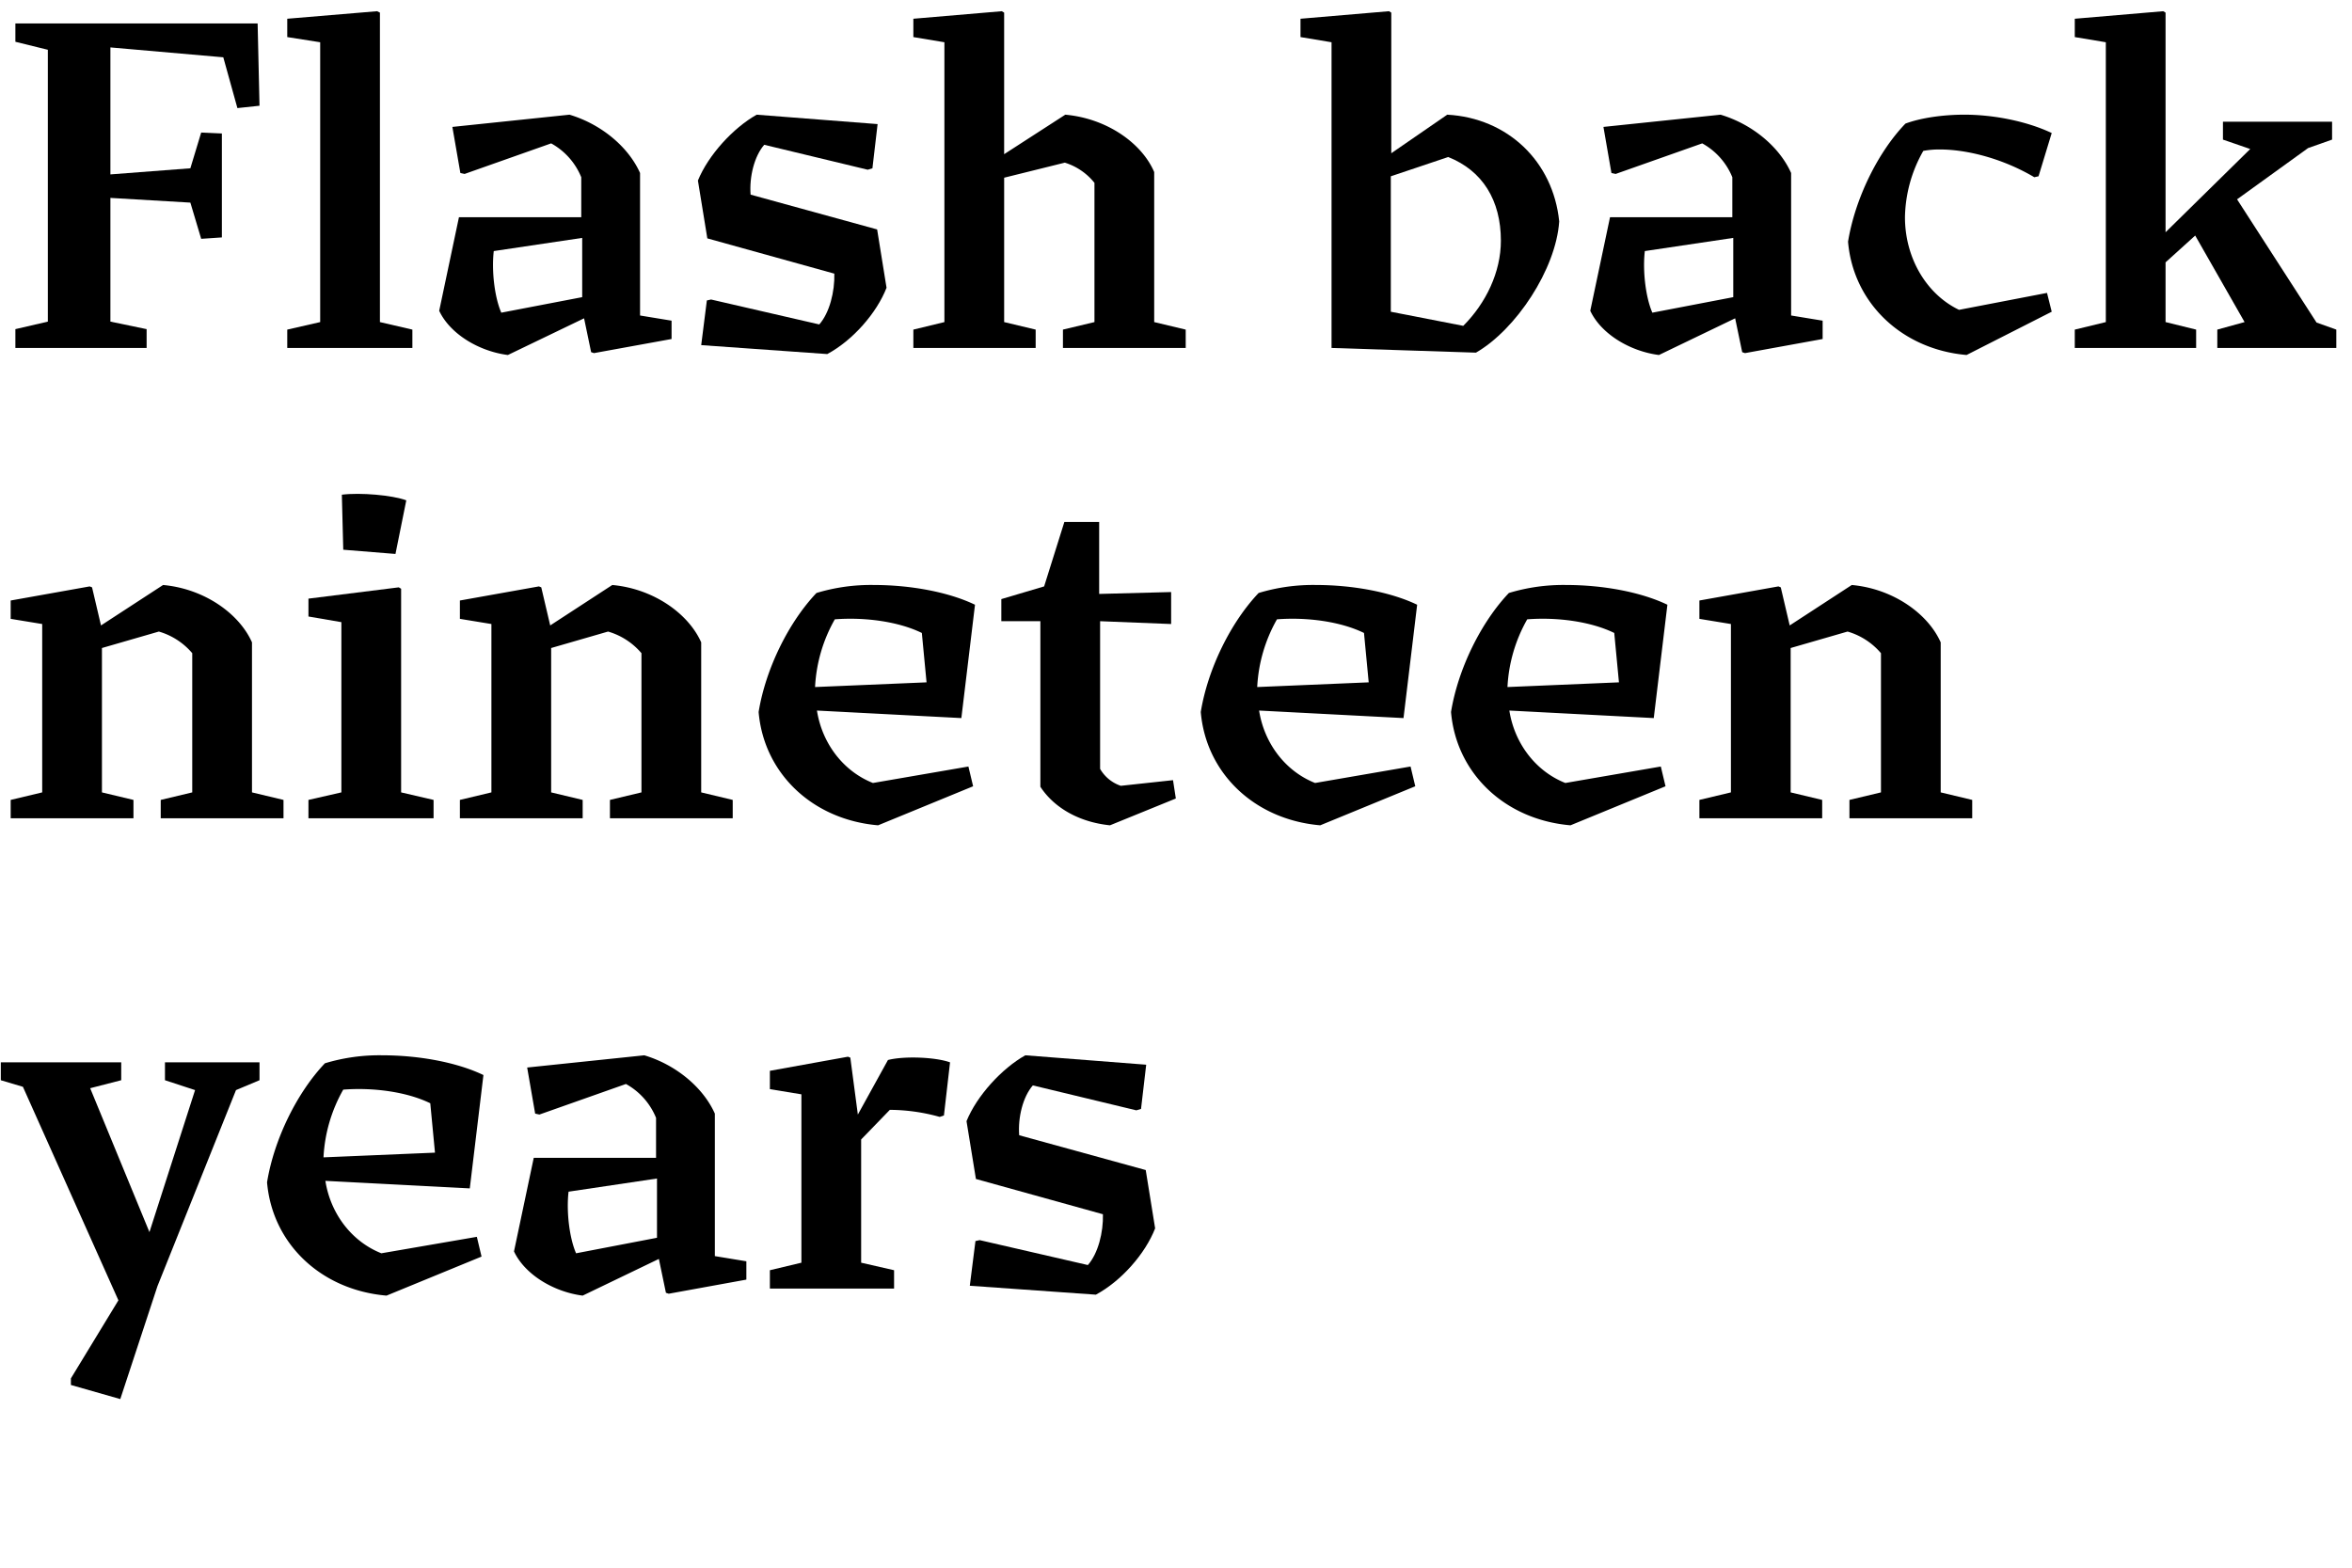
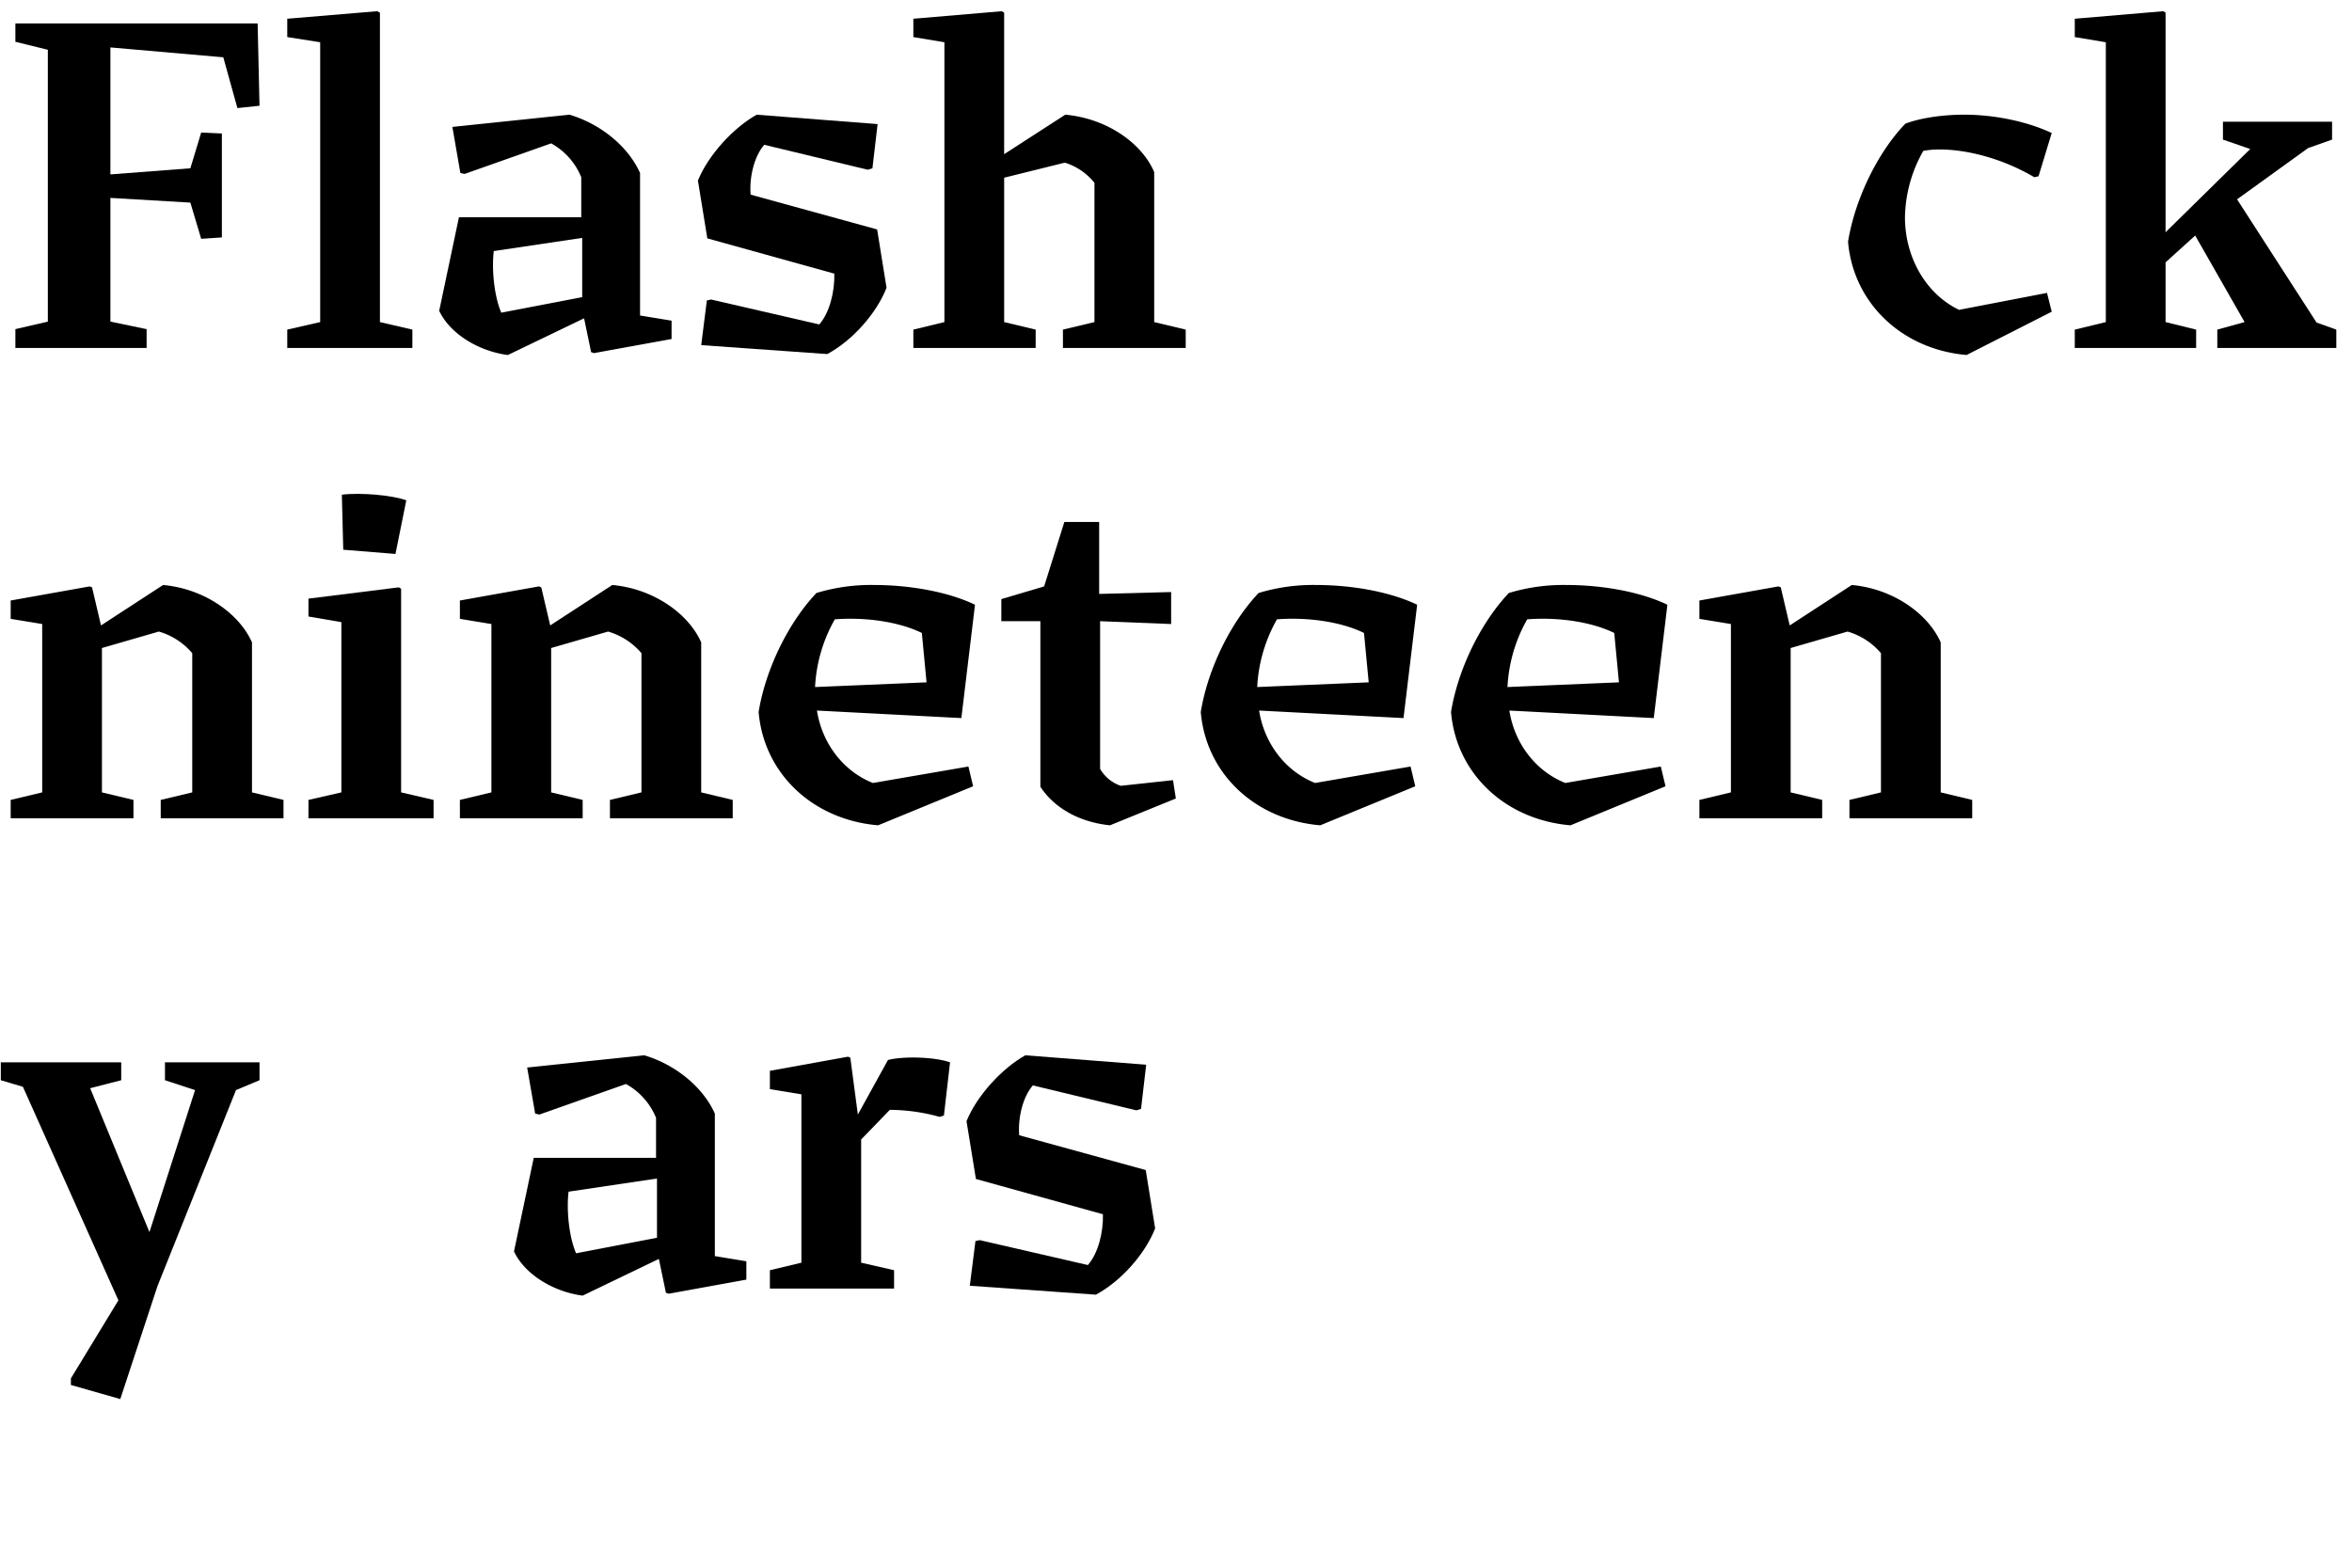
<svg xmlns="http://www.w3.org/2000/svg" viewBox="0 0 900 600">
  <path d="m42.246 123.09 13.859 2.879v7.2h-50.218v-7.2l12.42-2.879v-104.04l-12.42-3.06v-7.021h92.696l0.72 31.499-8.46 0.9-5.399-19.439-43.198-3.78v48.599l30.599-2.34 4.14-13.68 7.92 0.359v39.779l-7.92 0.539-4.14-13.859-30.599-1.8z" />
  <path d="m145.38 4.831v118.44l12.419 2.88v7.019h-47.878v-7.019l12.6-2.88v-107.1l-12.6-1.98v-7.019l34.378-2.88z" />
  <path d="m194.34 135.87c-11.16-1.44-22.139-8.1-26.279-16.92l7.56-35.818h46.798v-15.299a25.941 25.941 0 0 0-11.52-12.96l-33.119 11.699-1.62-0.359-3.06-17.64 44.818-4.68c12.06 3.6 22.499 12.239 26.999 22.319v54.537l12.06 1.98v7.019l-29.699 5.399-1.08-0.359-2.7-12.96zm28.439-44.818-33.839 5.04c-0.9 7.739 0.36 17.819 2.88 23.579l30.959-5.94z" />
  <path d="m268.32 132.09 2.16-17.1 1.62-0.359 41.398 9.539c3.96-4.499 5.94-12.599 5.76-19.438l-48.598-13.5-3.6-22.139c3.96-9.72 13.5-20.159 22.499-25.199l46.258 3.6-1.98 16.92-1.8 0.54-39.599-9.54c-3.78 4.32-5.76 12.239-5.22 19.079l48.418 13.319 3.6 22.319c-3.78 9.72-12.959 20.159-22.679 25.379z" />
  <path d="m396.3 133.17h-46.798v-7.019l11.879-2.88v-107.1l-11.879-1.98v-7.019l33.839-2.88 0.9 0.54v54.178l23.399-15.119c16.02 1.44 29.339 10.979 34.019 21.959v57.418l12.06 2.88v7.019h-46.978v-7.019l12.06-2.88v-53.278a23.329 23.329 0 0 0-11.34-7.739l-23.219 5.76v55.258l12.06 2.88z" />
-   <path d="m509.52 133.17v-117l-11.88-1.98v-7.019l33.839-2.88 0.9 0.54v53.818l21.419-14.76c23.039 1.26 40.498 17.819 42.838 40.858-1.26 18.359-16.56 41.398-31.858 50.218zm44.638-73.077-21.959 7.38v51.838l27.719 5.399c8.639-8.64 14.399-20.519 14.399-32.578 0-15.479-7.019-26.819-20.159-32.039z" />
-   <path d="m634.8 135.87c-11.159-1.44-22.139-8.1-26.279-16.92l7.561-35.818h46.798v-15.299a25.943 25.943 0 0 0-11.52-12.96l-33.119 11.699-1.62-0.359-3.06-17.64 44.818-4.68c12.06 3.6 22.499 12.239 26.999 22.319v54.537l12.06 1.98v7.019l-29.699 5.399-1.08-0.359-2.699-12.96zm28.438-44.818-33.838 5.04c-0.9 7.739 0.359 17.819 2.88 23.579l30.958-5.94z" />
  <path d="m707.16 92.488c2.7-16.559 11.52-34.378 21.959-45.178 5.76-2.16 14.22-3.42 22.499-3.42 11.34 0 23.939 2.519 33.479 7.019l-5.04 16.56-1.619 0.36c-11.52-6.84-25.199-10.62-36.179-10.62a32.849 32.849 0 0 0-6.3 0.54 52.938 52.938 0 0 0-7.019 25.379c0 15.659 8.279 29.519 20.699 35.459l33.658-6.481 1.8 7.2-32.578 16.56c-24.84-2.16-43.379-19.979-45.358-43.379z" />
  <path d="m840.36 133.17h-46.438v-7.019l11.88-2.88v-107.1l-11.88-1.98v-7.019l33.839-2.88 0.899 0.54v84.057l32.399-31.858-10.439-3.6v-6.84h41.758v6.84l-9.18 3.239-27.179 19.619 30.419 47.158 7.56 2.7v7.019h-45.538v-7.019l10.439-2.88-18.899-33.119-11.34 10.26v22.859l11.7 2.88z" />
  <path d="m4.087 306.15 12.06-2.88v-64.438l-12.06-1.98v-7.019l30.239-5.399 0.9 0.36 3.42 14.579 23.759-15.479c15.839 1.44 29.159 10.979 34.019 21.959v57.418l12.06 2.88v7.019h-46.978v-7.019l12.059-2.88v-53.278a26.413 26.413 0 0 0-12.779-8.279l-21.779 6.3v55.258l12.06 2.88v7.019h-46.978z" />
  <path d="m118.03 306.15 12.6-2.88v-65.157l-12.6-2.16v-6.84l34.559-4.319 0.9 0.539v77.938l12.419 2.88v7.019h-47.878zm33.299-94.137-19.979-1.619-0.54-21.06c7.019-0.9 19.439 0.18 24.659 2.16z" />
  <path d="m175.98 306.15 12.06-2.88v-64.438l-12.06-1.98v-7.019l30.239-5.399 0.9 0.36 3.42 14.579 23.759-15.479c15.839 1.44 29.159 10.979 34.019 21.959v57.418l12.06 2.88v7.019h-46.978v-7.019l12.059-2.88v-53.278a26.413 26.413 0 0 0-12.779-8.279l-21.779 6.3v55.258l12.06 2.88v7.019h-46.978z" />
  <path d="m290.29 272.49c2.7-16.559 11.52-34.378 22.139-45.538a71.844 71.844 0 0 1 21.959-3.06c14.04 0 28.619 2.7 38.698 7.56l-5.22 43.378-55.258-2.88c1.98 12.6 10.08 23.22 21.419 27.72l36.538-6.3 1.8 7.56-36.359 14.939c-25.199-2.16-43.738-19.98-45.718-43.379zm21.599-9.539 42.658-1.8-1.8-18.899c-8.82-4.32-21.599-6.12-33.299-5.22a58.276 58.276 0 0 0-7.56 25.919z" />
  <path d="m424.74 315.87c-12.24-1.26-21.599-7.019-26.639-14.76v-63.357h-14.939v-8.46l16.379-4.859 7.739-24.659h13.32v27.539l27.539-0.72v12.239l-27.179-1.08v56.518a14.484 14.484 0 0 0 7.919 6.479l19.979-2.159 1.08 7.019z" />
  <path d="m459.48 272.49c2.7-16.559 11.52-34.378 22.139-45.538a71.844 71.844 0 0 1 21.959-3.06c14.04 0 28.619 2.7 38.698 7.56l-5.22 43.378-55.258-2.88c1.98 12.6 10.08 23.22 21.419 27.72l36.538-6.3 1.8 7.56-36.359 14.939c-25.199-2.16-43.738-19.98-45.718-43.379zm21.599-9.539 42.658-1.8-1.8-18.899c-8.82-4.32-21.599-6.12-33.299-5.22a58.276 58.276 0 0 0-7.56 25.919z" />
  <path d="m555.24 272.49c2.7-16.559 11.52-34.378 22.139-45.538a71.85 71.85 0 0 1 21.959-3.06c14.04 0 28.619 2.7 38.699 7.56l-5.22 43.378-55.258-2.88c1.98 12.6 10.079 23.22 21.419 27.72l36.538-6.3 1.8 7.56-36.358 14.939c-25.199-2.16-43.738-19.98-45.718-43.379zm21.599-9.539 42.658-1.8-1.8-18.899c-8.819-4.32-21.599-6.12-33.298-5.22a58.284 58.284 0 0 0-7.561 25.919z" />
  <path d="m650.28 306.15 12.06-2.88v-64.438l-12.06-1.98v-7.019l30.239-5.399 0.899 0.36 3.42 14.579 23.759-15.479c15.84 1.44 29.159 10.979 34.019 21.959v57.418l12.06 2.88v7.019h-46.978v-7.019l12.06-2.88v-53.278a26.417 26.417 0 0 0-12.779-8.279l-21.779 6.3v55.258l12.06 2.88v7.019h-46.979z" />
  <path d="m46.385 413.43-11.879 3.06 22.679 55.078 17.459-54.358-11.519-3.779v-6.84h36.179v6.84l-8.999 3.779-30.059 75.057-14.219 43.198-18.899-5.399v-2.519l18.179-29.879-36.539-81.717-8.46-2.519v-6.84h46.078z" />
-   <path d="m102.19 452.49c2.7-16.559 11.52-34.378 22.139-45.538a71.844 71.844 0 0 1 21.959-3.06c14.04 0 28.619 2.7 38.698 7.56l-5.22 43.378-55.258-2.88c1.98 12.6 10.08 23.22 21.419 27.72l36.539-6.3 1.8 7.56-36.358 14.939c-25.199-2.16-43.738-19.98-45.718-43.379zm21.599-9.539 42.658-1.8-1.8-18.899c-8.82-4.32-21.599-6.12-33.299-5.22a58.276 58.276 0 0 0-7.559 25.919z" />
  <path d="m222.96 495.87c-11.16-1.44-22.139-8.1-26.279-16.92l7.56-35.818h46.798v-15.299a25.936 25.936 0 0 0-11.52-12.96l-33.118 11.699-1.62-0.359-3.06-17.64 44.818-4.68c12.06 3.6 22.499 12.239 26.999 22.319v54.537l12.059 1.98v7.019l-29.699 5.399-1.08-0.359-2.7-12.96zm28.439-44.818-33.839 5.04c-0.9 7.739 0.36 17.819 2.88 23.579l30.959-5.94z" />
  <path d="m294.6 486.15 12.06-2.88v-64.438l-12.06-1.98v-7.019l29.879-5.399 0.9 0.36 2.88 21.778 11.52-20.879c6.3-1.62 18.359-1.08 23.759 0.9l-2.34 20.339-1.62 0.54a71.764 71.764 0 0 0-19.08-2.7l-10.979 11.34v47.158l12.6 2.88v7.019h-47.518z" />
  <path d="m371.1 492.09 2.16-17.1 1.62-0.359 41.398 9.539c3.96-4.499 5.94-12.599 5.76-19.438l-48.598-13.5-3.6-22.139c3.96-9.72 13.5-20.159 22.499-25.199l46.258 3.6-1.98 16.92-1.8 0.54-39.598-9.54c-3.78 4.32-5.76 12.239-5.22 19.079l48.418 13.319 3.6 22.319c-3.78 9.72-12.96 20.159-22.679 25.379z" />
</svg>